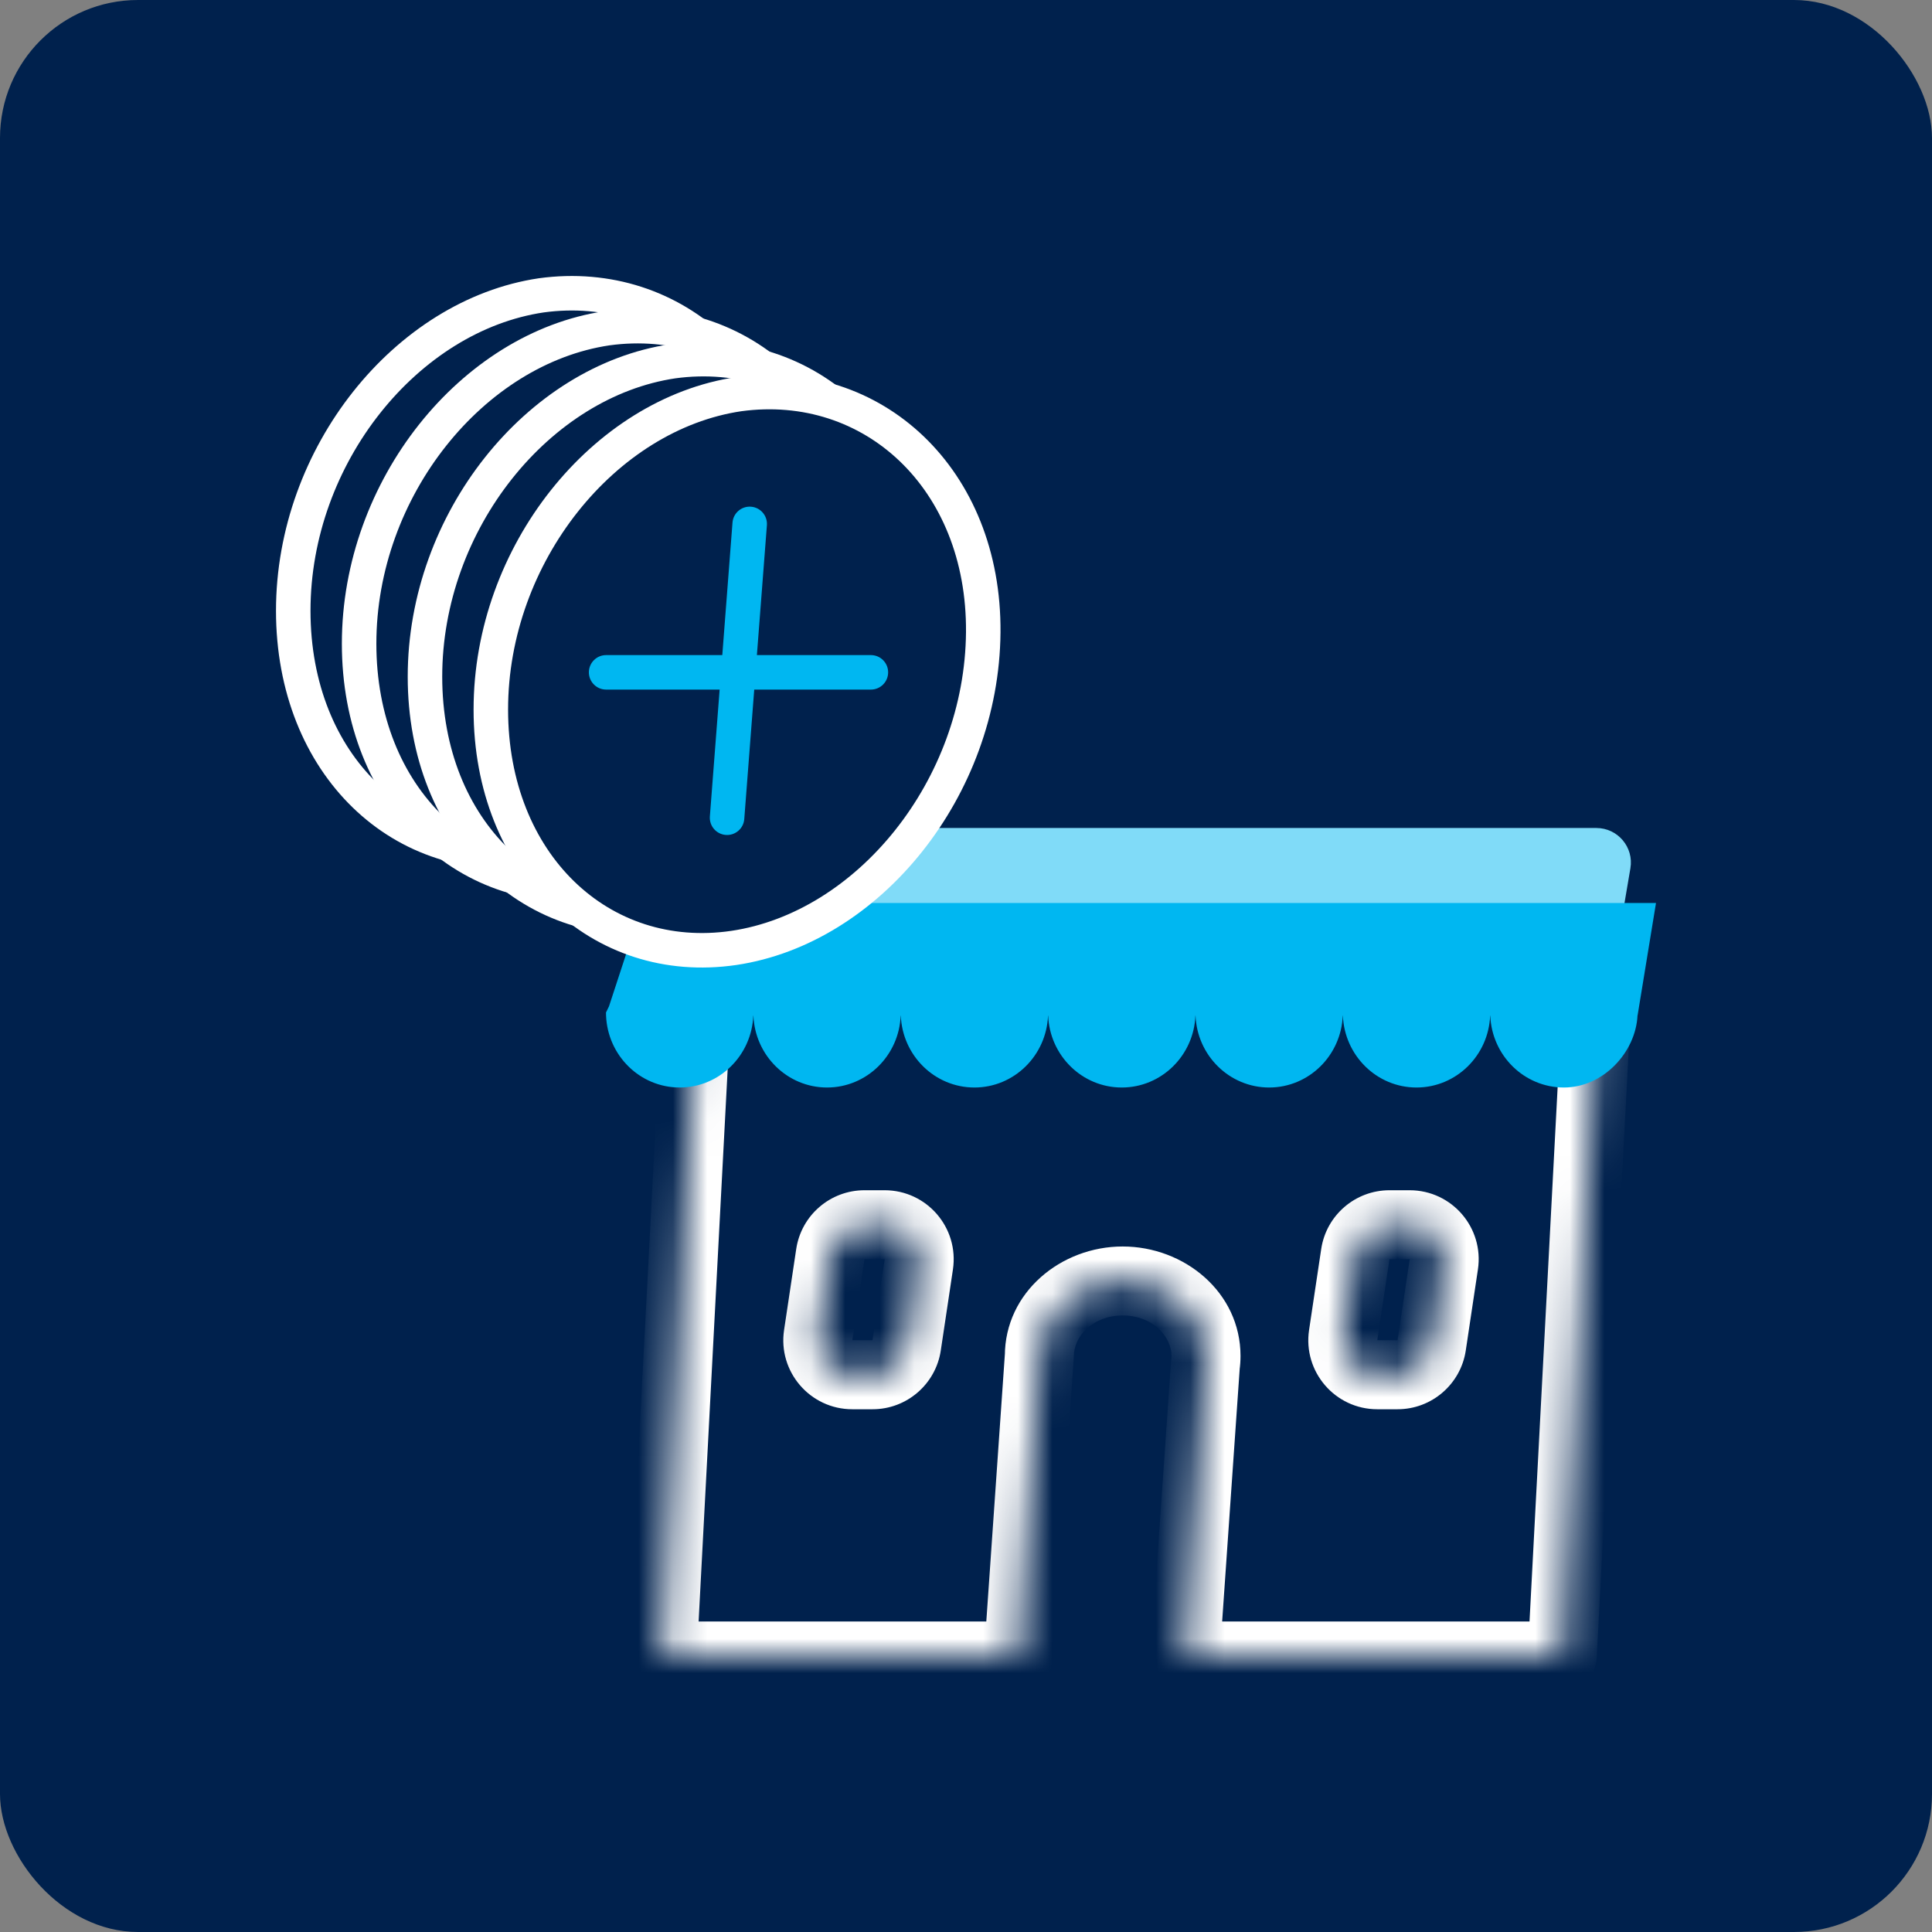
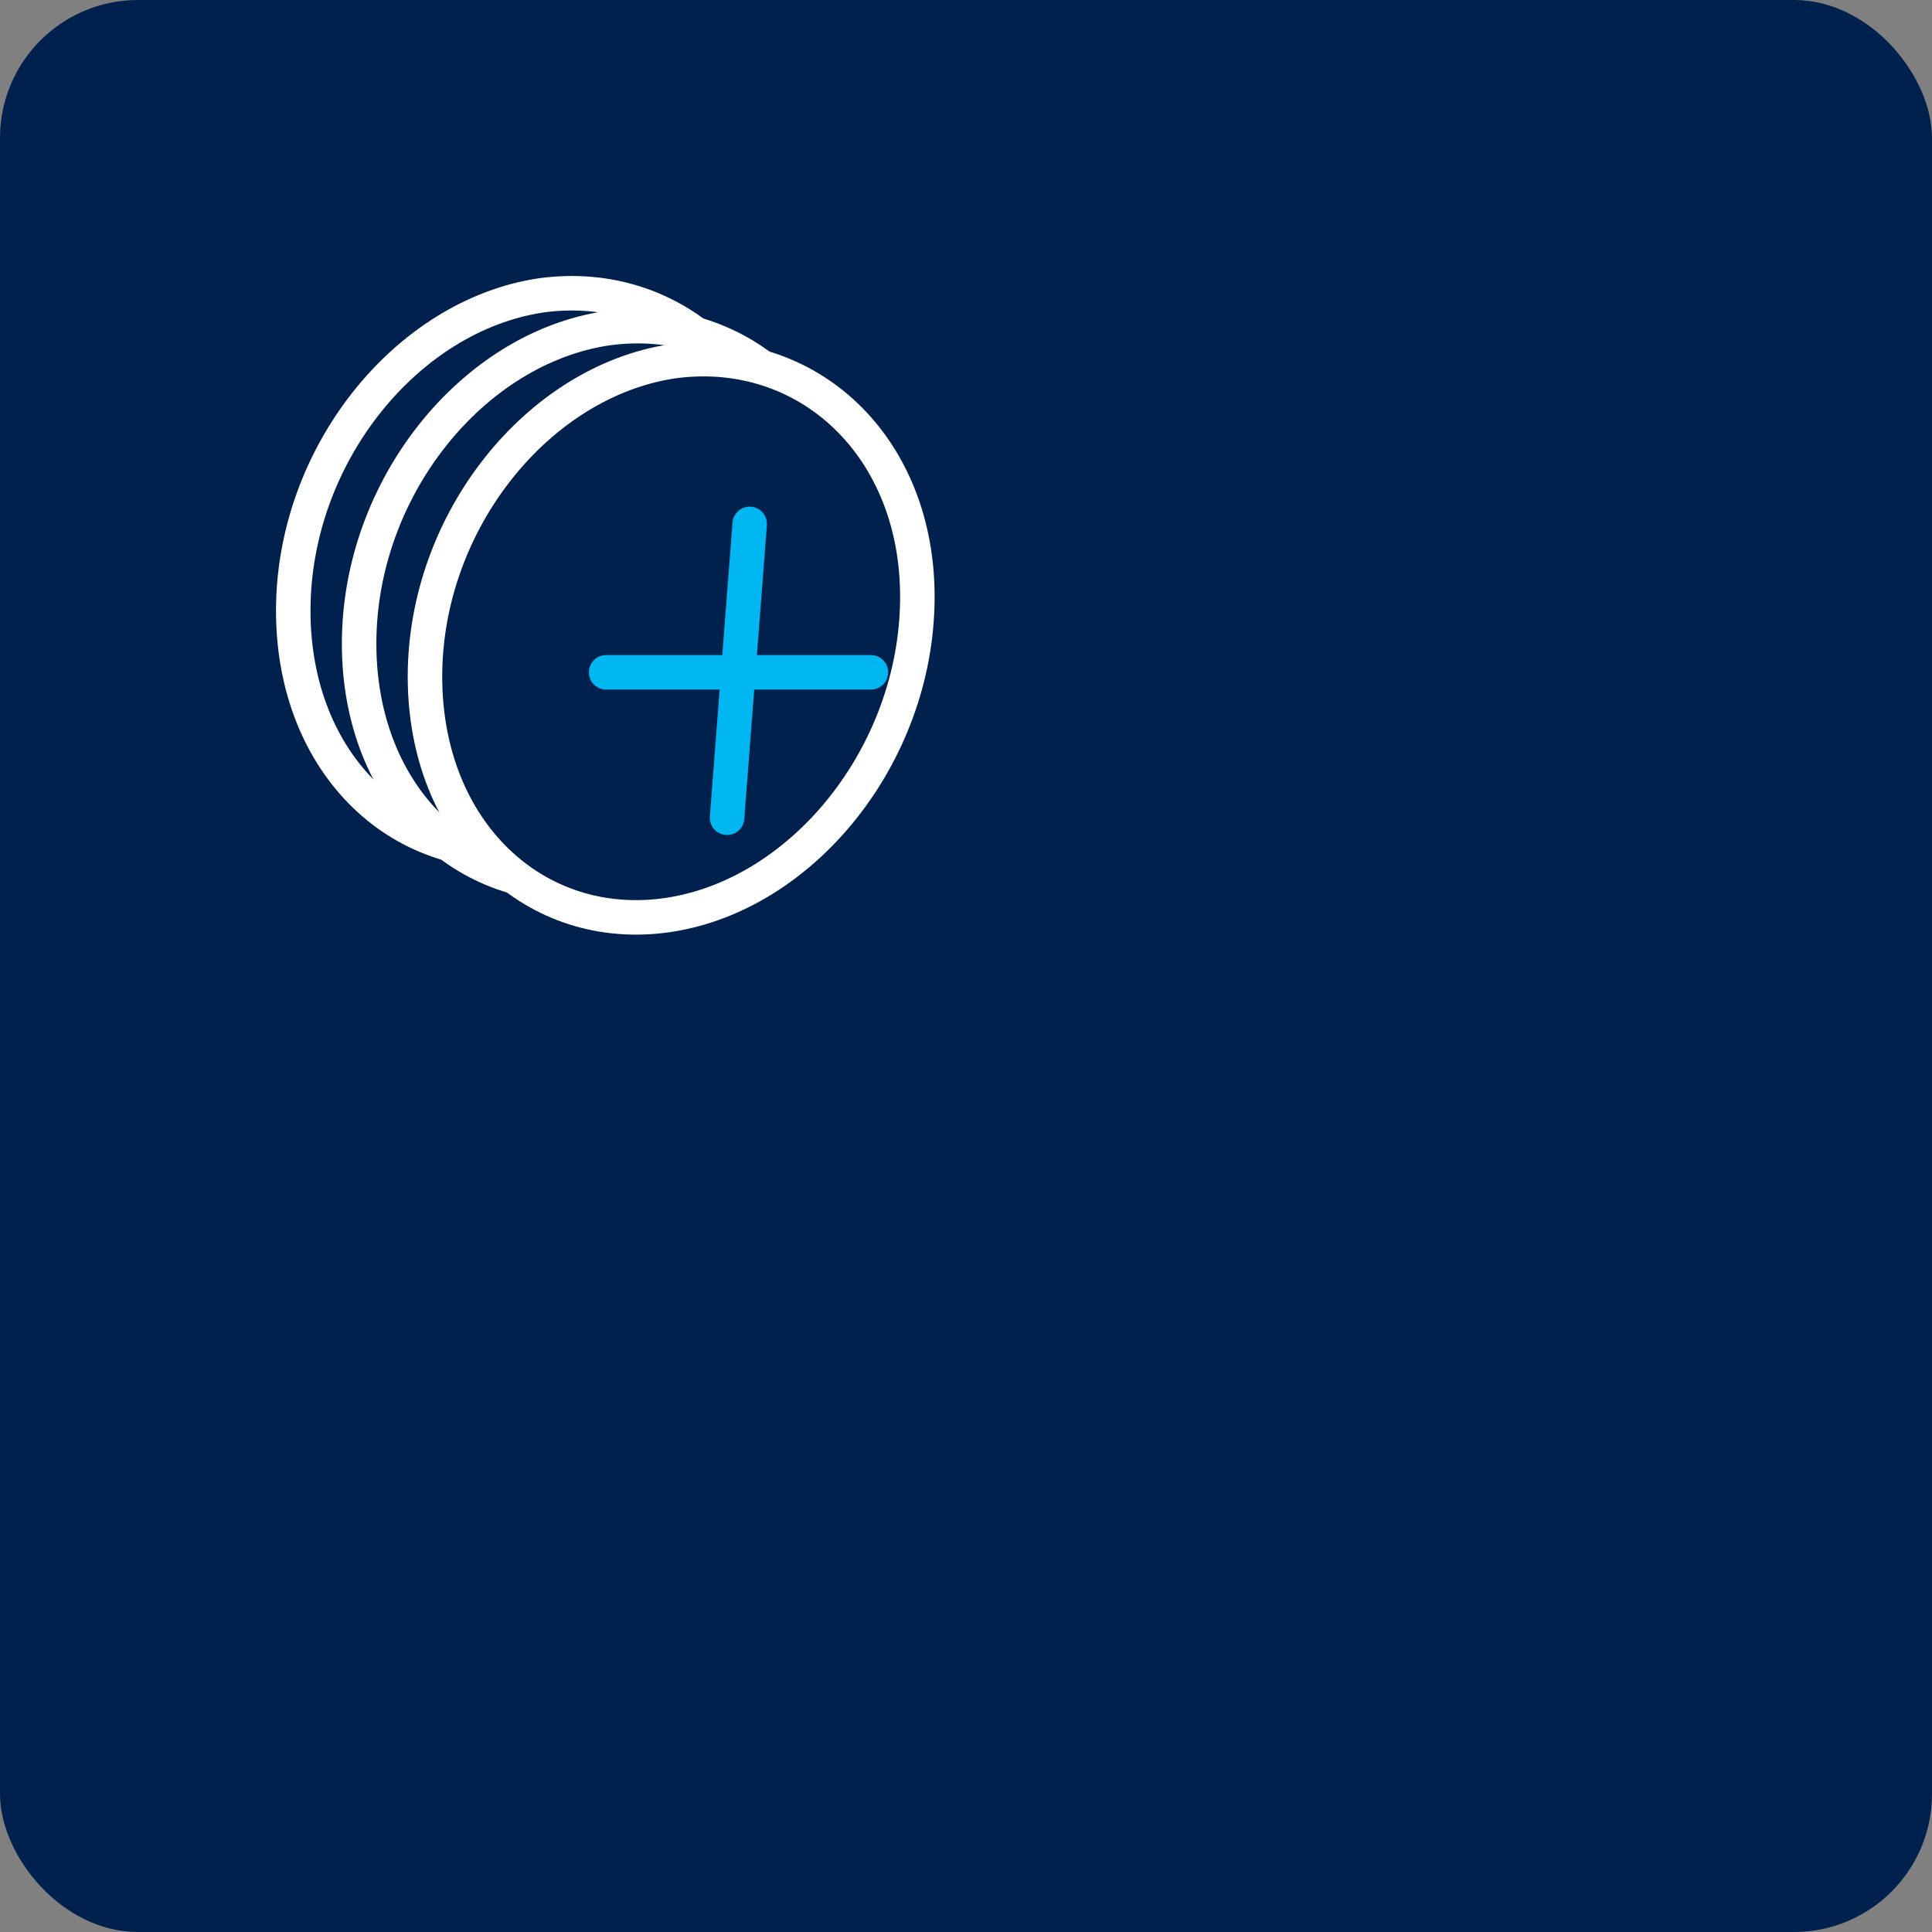
<svg xmlns="http://www.w3.org/2000/svg" width="56" height="56" viewBox="0 0 56 56" fill="none">
  <rect x="0" y="0" width="56" height="56" fill="#808080" stroke="none" />
  <rect width="56" height="56" rx="4" fill="#00214D" />
  <mask id="path-2-inside-1_376_2284" fill="white">
    <path fill-rule="evenodd" clip-rule="evenodd" d="M46.37 27.348H20.282L19.196 48H45.282L46.37 27.348ZM34.957 39.304C34.957 39.398 34.95 39.491 34.937 39.581L34.353 47.999H29.522L30.126 39.303H30.126C30.126 38.103 31.208 37.13 32.541 37.13C33.875 37.13 34.957 38.103 34.957 39.304ZM24.068 36.352C24.141 35.862 24.562 35.5 25.057 35.5H25.643C26.255 35.5 26.723 36.044 26.632 36.648L26.28 38.996C26.206 39.486 25.786 39.848 25.291 39.848H24.705C24.093 39.848 23.625 39.304 23.716 38.7L24.068 36.352ZM40.274 35.5C39.779 35.5 39.359 35.862 39.285 36.352L38.933 38.7C38.842 39.304 39.311 39.848 39.922 39.848H40.508C41.003 39.848 41.424 39.486 41.497 38.996L41.849 36.648C41.94 36.044 41.472 35.5 40.861 35.5H40.274Z" />
  </mask>
  <path fill-rule="evenodd" clip-rule="evenodd" d="M46.37 27.348H20.282L19.196 48H45.282L46.37 27.348ZM34.957 39.304C34.957 39.398 34.95 39.491 34.937 39.581L34.353 47.999H29.522L30.126 39.303H30.126C30.126 38.103 31.208 37.13 32.541 37.13C33.875 37.13 34.957 38.103 34.957 39.304ZM24.068 36.352C24.141 35.862 24.562 35.5 25.057 35.5H25.643C26.255 35.5 26.723 36.044 26.632 36.648L26.28 38.996C26.206 39.486 25.786 39.848 25.291 39.848H24.705C24.093 39.848 23.625 39.304 23.716 38.7L24.068 36.352ZM40.274 35.5C39.779 35.5 39.359 35.862 39.285 36.352L38.933 38.7C38.842 39.304 39.311 39.848 39.922 39.848H40.508C41.003 39.848 41.424 39.486 41.497 38.996L41.849 36.648C41.94 36.044 41.472 35.5 40.861 35.5H40.274Z" fill="#00214D" />
-   <path d="M20.282 27.348V26.348C19.751 26.348 19.312 26.764 19.284 27.295L20.282 27.348ZM46.37 27.348L47.368 27.4C47.383 27.126 47.284 26.858 47.095 26.659C46.906 26.46 46.644 26.348 46.37 26.348V27.348ZM19.196 48L18.197 47.947C18.183 48.221 18.281 48.489 18.47 48.688C18.659 48.887 18.921 49 19.196 49V48ZM45.282 48V49C45.814 49 46.253 48.584 46.281 48.052L45.282 48ZM34.937 39.581L33.947 39.441C33.944 39.465 33.941 39.489 33.94 39.512L34.937 39.581ZM34.353 47.999V48.999C34.878 48.999 35.314 48.592 35.35 48.068L34.353 47.999ZM29.522 47.999L28.524 47.93C28.505 48.206 28.601 48.478 28.791 48.681C28.98 48.884 29.244 48.999 29.522 48.999V47.999ZM30.126 39.303V38.303C29.6 38.303 29.164 38.709 29.128 39.234L30.126 39.303ZM30.126 39.303V40.303C30.678 40.303 31.125 39.855 31.126 39.303L30.126 39.303ZM24.068 36.352L23.079 36.203L23.079 36.203L24.068 36.352ZM26.632 36.648L25.643 36.5L25.643 36.5L26.632 36.648ZM26.28 38.996L27.269 39.145L27.269 39.145L26.28 38.996ZM23.716 38.7L24.705 38.848L24.705 38.848L23.716 38.7ZM39.285 36.352L40.274 36.5L40.274 36.5L39.285 36.352ZM38.933 38.7L37.944 38.551L37.944 38.551L38.933 38.7ZM41.497 38.996L40.508 38.848L40.508 38.848L41.497 38.996ZM41.849 36.648L42.838 36.797L42.838 36.797L41.849 36.648ZM20.282 28.348H46.37V26.348H20.282V28.348ZM20.194 48.052L21.281 27.4L19.284 27.295L18.197 47.947L20.194 48.052ZM45.282 47H19.196V49H45.282V47ZM45.371 27.295L44.284 47.947L46.281 48.052L47.368 27.4L45.371 27.295ZM35.927 39.722C35.947 39.584 35.957 39.445 35.957 39.304H33.957C33.957 39.351 33.953 39.397 33.947 39.441L35.927 39.722ZM35.35 48.068L35.935 39.651L33.94 39.512L33.355 47.93L35.35 48.068ZM29.522 48.999H34.353V46.999H29.522V48.999ZM29.128 39.234L28.524 47.93L30.519 48.068L31.123 39.372L29.128 39.234ZM30.126 38.303H30.126V40.303H30.126V38.303ZM32.541 36.13C30.757 36.13 29.127 37.454 29.126 39.302L31.126 39.303C31.126 38.752 31.658 38.13 32.541 38.13V36.13ZM35.957 39.304C35.957 37.455 34.326 36.13 32.541 36.13V38.13C33.425 38.13 33.957 38.752 33.957 39.304H35.957ZM25.057 34.5C24.067 34.5 23.226 35.224 23.079 36.203L25.057 36.5L25.057 36.5V34.5ZM25.643 34.5H25.057V36.5H25.643V34.5ZM27.621 36.797C27.802 35.587 26.866 34.5 25.643 34.5V36.5L25.643 36.5L27.621 36.797ZM27.269 39.145L27.621 36.797L25.643 36.5L25.291 38.848L27.269 39.145ZM25.291 40.848C26.281 40.848 27.122 40.123 27.269 39.145L25.291 38.848L25.291 38.848V40.848ZM24.705 40.848H25.291V38.848H24.705V40.848ZM22.727 38.551C22.545 39.76 23.482 40.848 24.705 40.848V38.848L24.705 38.848L22.727 38.551ZM23.079 36.203L22.727 38.551L24.705 38.848L25.057 36.5L23.079 36.203ZM40.274 36.5L40.274 36.5V34.5C39.284 34.5 38.443 35.224 38.296 36.203L40.274 36.5ZM39.922 38.848L40.274 36.5L38.296 36.203L37.944 38.551L39.922 38.848ZM39.922 38.848L39.922 38.848L37.944 38.551C37.763 39.76 38.699 40.848 39.922 40.848V38.848ZM40.508 38.848H39.922V40.848H40.508V38.848ZM40.508 38.848L40.508 38.848V40.848C41.498 40.848 42.339 40.123 42.486 39.145L40.508 38.848ZM40.861 36.5L40.508 38.848L42.486 39.145L42.838 36.797L40.861 36.5ZM40.861 36.5L40.861 36.5L42.838 36.797C43.02 35.587 42.083 34.5 40.861 34.5V36.5ZM40.274 36.5H40.861V34.5H40.274V36.5Z" fill="white" mask="url(#path-2-inside-1_376_2284)" />
-   <path d="M20.695 24.832C20.777 24.352 21.194 24 21.681 24H46.272C46.891 24 47.362 24.557 47.258 25.168L46.902 27.261H20.282L20.695 24.832Z" fill="#80DBF8" />
-   <path fill-rule="evenodd" clip-rule="evenodd" d="M48 26.174H18.633L17.652 29.169C17.623 29.229 17.595 29.288 17.565 29.348C17.565 29.375 17.566 29.403 17.567 29.43L17.565 29.435H17.567C17.612 30.595 18.55 31.522 19.701 31.522C20.852 31.522 21.79 30.595 21.835 29.435H21.838C21.883 30.595 22.822 31.522 23.972 31.522C25.123 31.522 26.062 30.595 26.107 29.435H26.11C26.155 30.595 27.093 31.522 28.244 31.522C29.395 31.522 30.333 30.595 30.378 29.435H30.381C30.426 30.595 31.364 31.522 32.515 31.522C33.666 31.522 34.605 30.595 34.65 29.435H34.653C34.698 30.595 35.636 31.522 36.787 31.522C37.938 31.522 38.876 30.595 38.921 29.435H38.924C38.969 30.595 39.907 31.522 41.058 31.522C42.209 31.522 43.148 30.595 43.193 29.435H43.196C43.241 30.595 44.179 31.522 45.33 31.522C46.478 31.522 47.414 30.492 47.464 29.435H47.466L48 26.174Z" fill="#00B7F1" />
  <path d="M8.5 17.703C8.5 13.2 11.782 9.142 15.687 8.561C19.568 8.031 22.81 11.012 22.772 15.466C22.734 19.974 19.449 24.034 15.543 24.612C11.677 25.18 8.5 22.175 8.5 17.703Z" fill="#00214D" stroke="white" />
  <path d="M10.409 18.657C10.409 14.153 13.691 10.095 17.596 9.515C21.477 8.984 24.719 11.965 24.682 16.419C24.643 20.928 21.358 24.987 17.452 25.566C13.586 26.133 10.409 23.128 10.409 18.657Z" fill="#00214D" stroke="white" />
  <path d="M12.318 19.613C12.318 15.109 15.6 11.051 19.505 10.471C23.386 9.941 26.628 12.921 26.59 17.375C26.552 21.884 23.267 25.943 19.361 26.522C15.495 27.089 12.318 24.084 12.318 19.613Z" fill="#00214D" stroke="white" />
-   <path d="M14.227 20.567C14.227 16.063 17.509 12.005 21.414 11.425C25.295 10.895 28.537 13.875 28.5 18.329C28.462 22.838 25.176 26.897 21.27 27.476C17.404 28.043 14.227 25.039 14.227 20.567Z" fill="#00214D" stroke="white" />
  <path fill-rule="evenodd" clip-rule="evenodd" d="M22.229 15.224C22.25 14.949 22.044 14.708 21.768 14.687C21.493 14.666 21.253 14.872 21.232 15.147L20.936 18.988H17.569C17.293 18.988 17.069 19.212 17.069 19.488C17.069 19.764 17.293 19.988 17.569 19.988H20.859L20.576 23.664C20.555 23.94 20.761 24.18 21.037 24.201C21.312 24.222 21.552 24.016 21.573 23.741L21.862 19.988H25.243C25.52 19.988 25.743 19.764 25.743 19.488C25.743 19.212 25.52 18.988 25.243 18.988H21.939L22.229 15.224Z" fill="#00B7F1" />
</svg>